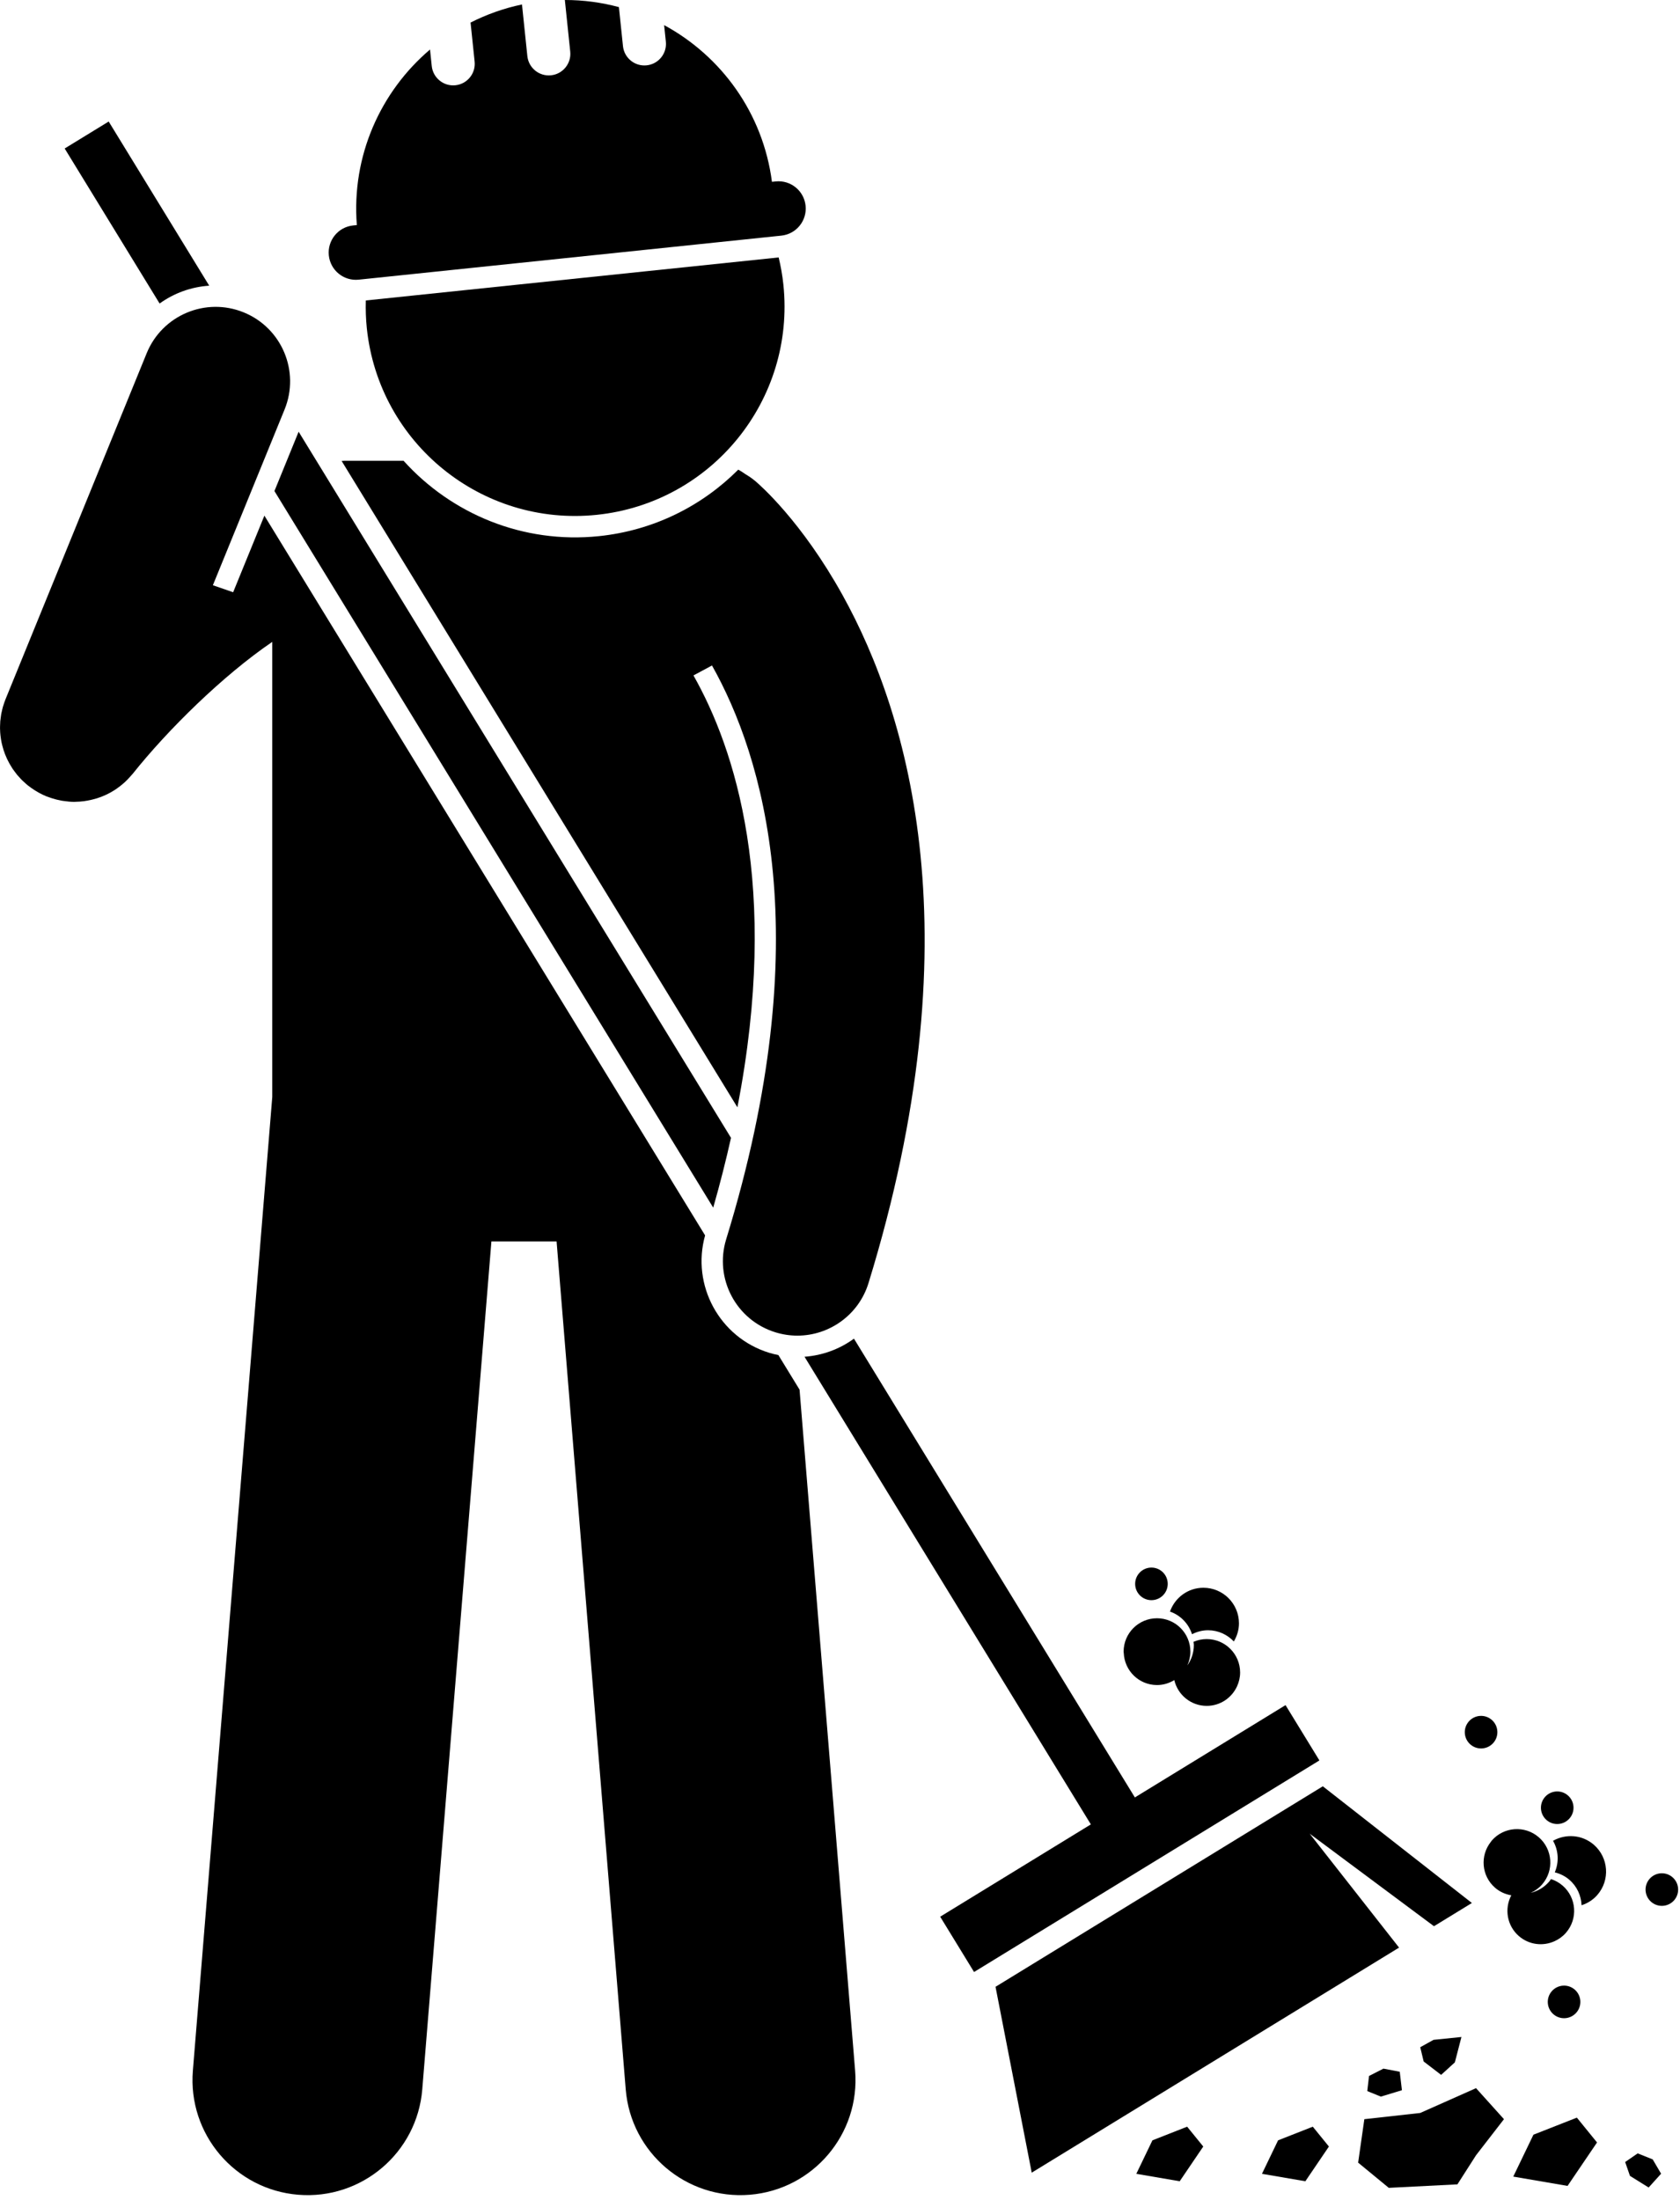
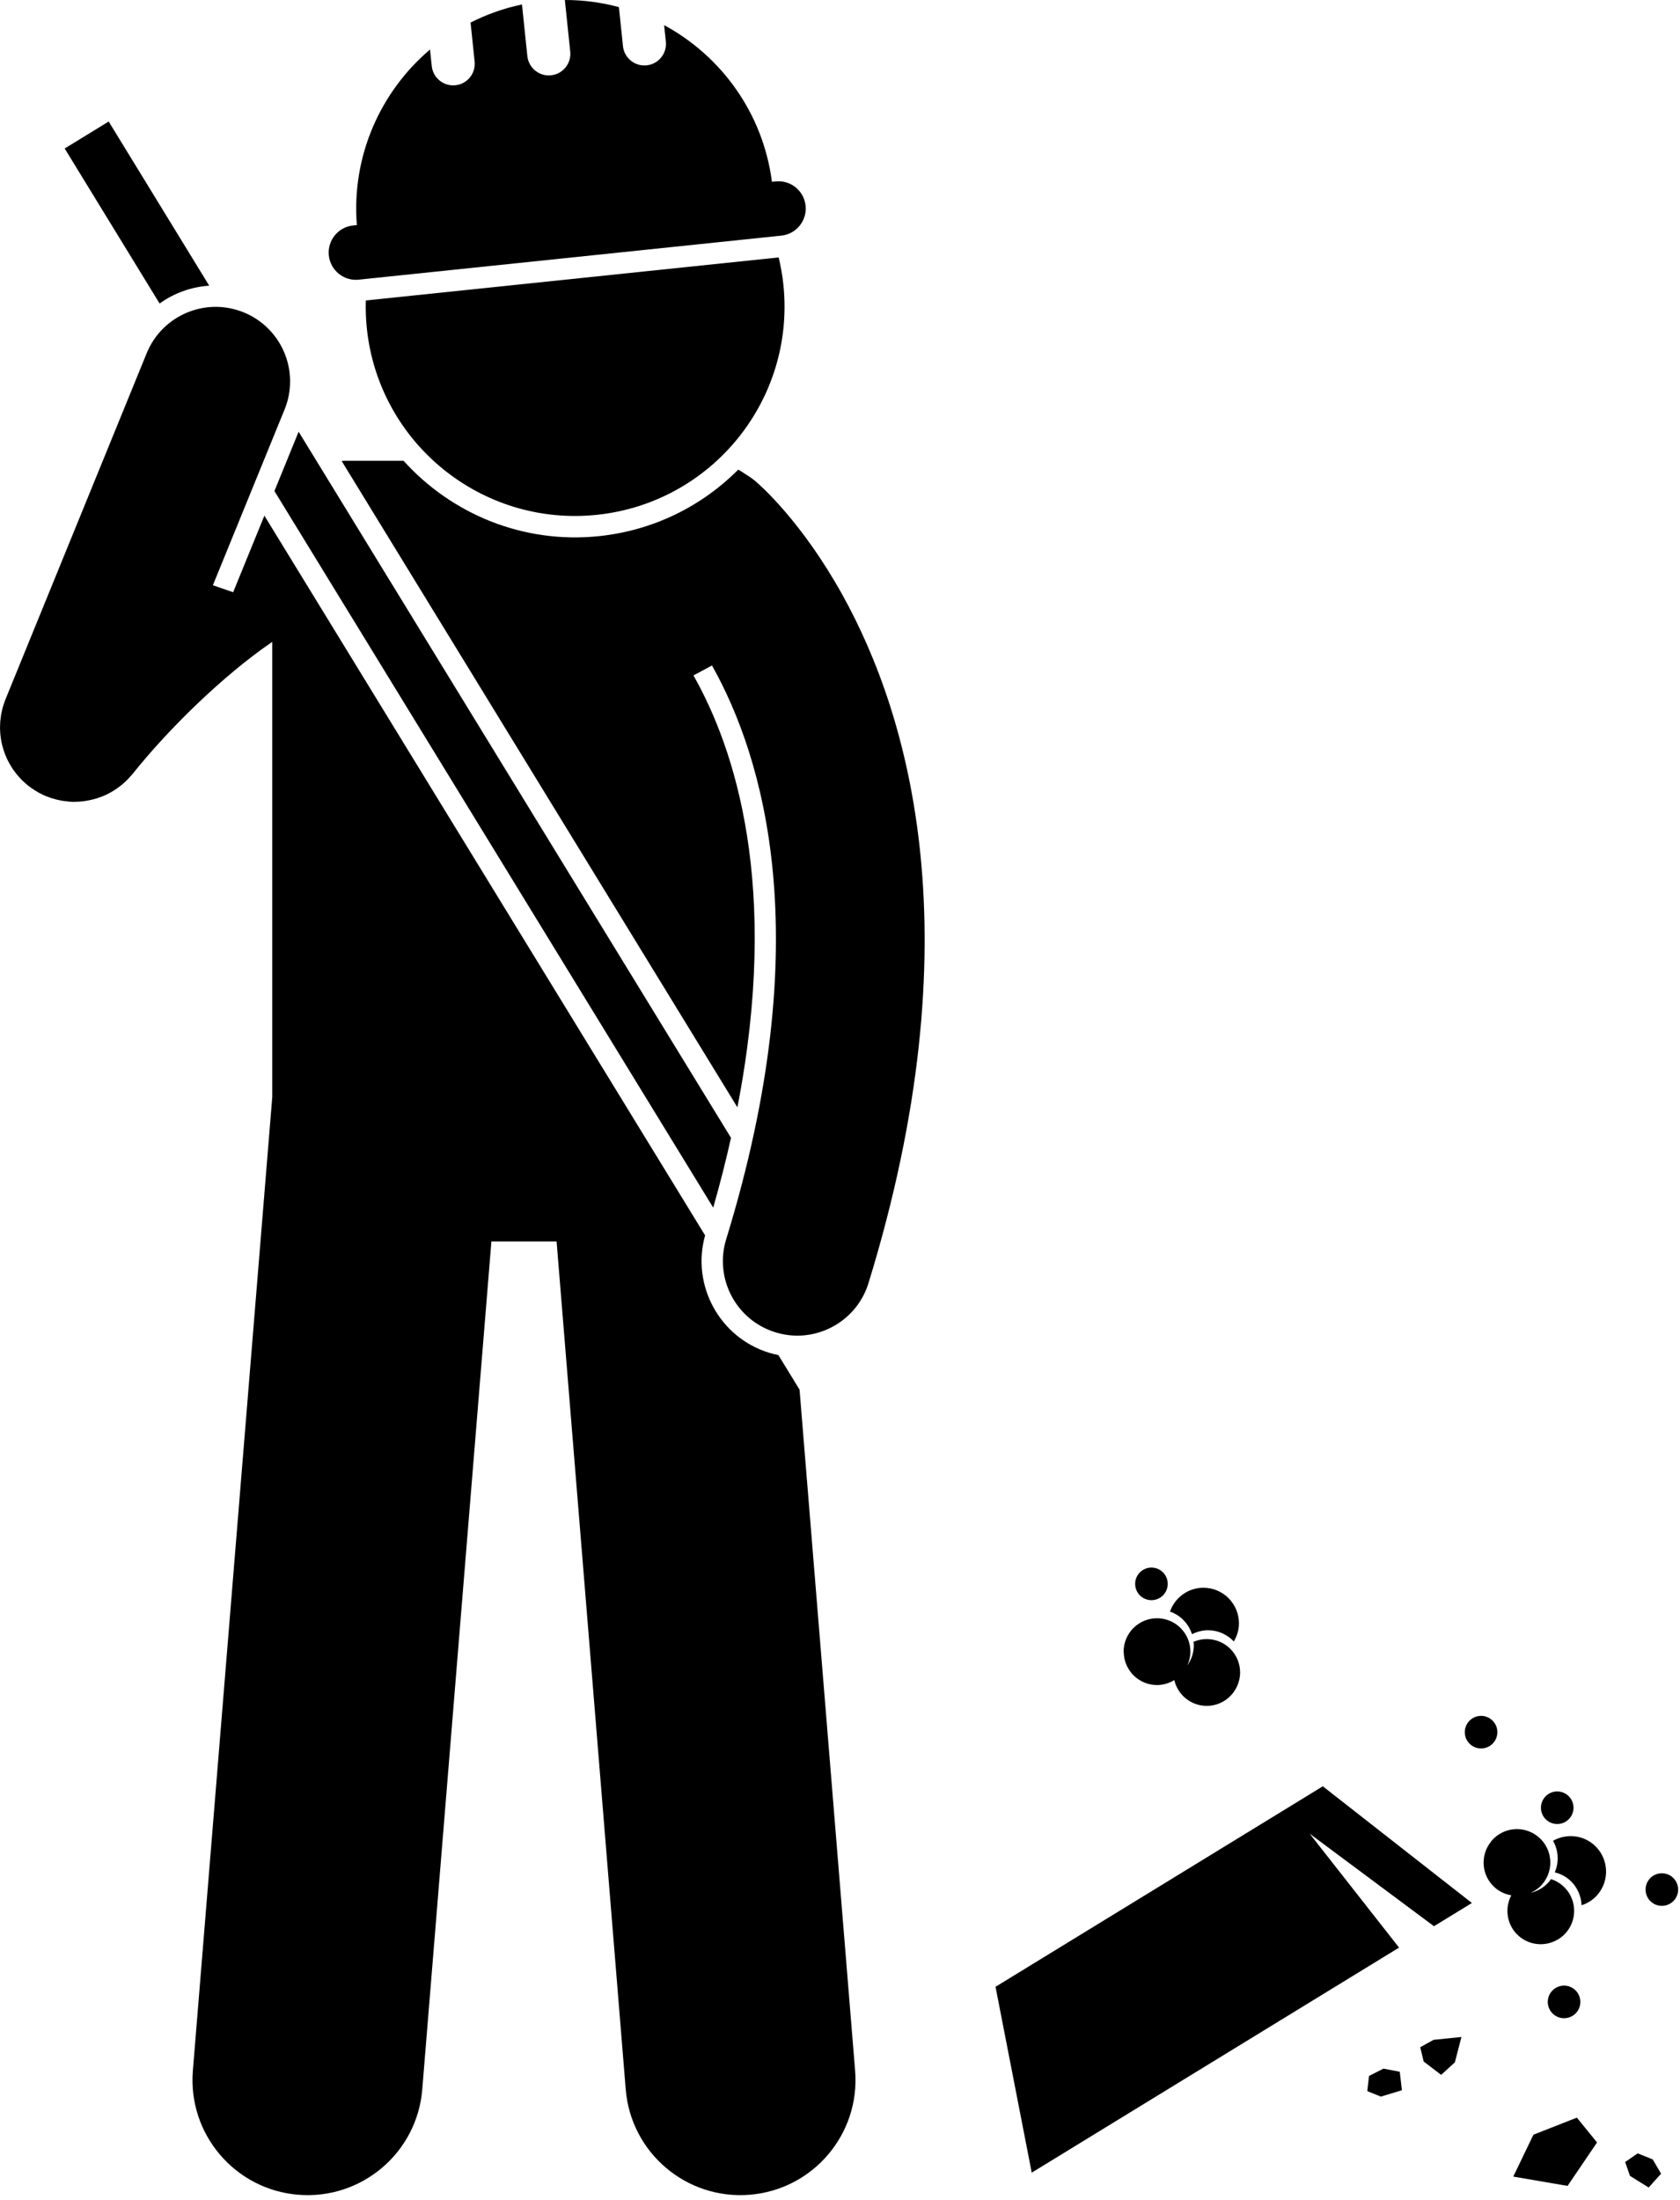
<svg xmlns="http://www.w3.org/2000/svg" height="236.3" preserveAspectRatio="xMidYMid meet" version="1.0" viewBox="-0.0 -0.0 180.5 236.3" width="180.5" zoomAndPan="magnify">
  <g id="change1_1">
    <path d="M79.227,118.942c4.623-23.785-0.292-38.573-4.721-46.39l1.99-1.07c5.464,9.714,11.495,29.226,1.525,61.629 c-1.299,4.223,1.071,8.699,5.294,9.999c0.783,0.241,1.576,0.356,2.355,0.356c3.419,0,6.585-2.21,7.644-5.649 c11.391-37.022,4.432-60.868-2.783-73.883c-4.406-7.948-8.907-11.86-9.383-12.26c-0.341-0.286-0.702-0.531-1.073-0.751 c-0.242-0.172-0.492-0.334-0.754-0.478c-3.885,3.894-9.076,6.531-14.961,7.144c-8.186,0.853-15.867-2.402-20.998-8.092h-6.384 c-0.093,0-0.183,0.011-0.275,0.014L79.227,118.942z" fill="inherit" />
    <path d="M85.905,149.268l-2.275-3.714c-0.333-0.068-0.665-0.146-0.992-0.246c-5.34-1.643-8.376-7.26-6.882-12.61l-47.35-77.31 l-3.357,8.227l-2.178-0.751l7.704-18.878c1.669-4.09-0.294-8.76-4.385-10.43c-4.089-1.669-8.76,0.294-10.43,4.385L7.721,57.64 L0.593,75.108c-0.005,0.012-0.008,0.024-0.013,0.036c-0.077,0.192-0.143,0.387-0.204,0.584c-0.019,0.061-0.043,0.12-0.06,0.181 c-0.05,0.175-0.089,0.352-0.127,0.529c-0.019,0.086-0.043,0.171-0.058,0.256c-0.024,0.132-0.037,0.264-0.054,0.396 c-0.017,0.131-0.039,0.261-0.05,0.392c-0.006,0.073-0.004,0.146-0.008,0.219c-0.01,0.188-0.02,0.375-0.017,0.561 c0,0.015,0.002,0.029,0.003,0.044c0.005,0.242,0.02,0.483,0.047,0.722c0.002,0.022,0.008,0.043,0.01,0.064 c0.028,0.23,0.063,0.459,0.111,0.686c0.043,0.203,0.099,0.403,0.157,0.602c0.012,0.043,0.021,0.087,0.034,0.13 c0.215,0.69,0.528,1.352,0.929,1.97c0.023,0.035,0.042,0.073,0.066,0.107c0.084,0.125,0.179,0.244,0.271,0.365 c0.068,0.091,0.133,0.184,0.205,0.272c0.064,0.078,0.136,0.15,0.204,0.226c0.111,0.125,0.222,0.251,0.342,0.369 c0.052,0.051,0.11,0.099,0.164,0.149c0.143,0.134,0.287,0.266,0.441,0.389c0.011,0.009,0.021,0.019,0.032,0.028 c0.018,0.015,0.039,0.024,0.057,0.038c0.321,0.251,0.663,0.48,1.027,0.683c0.034,0.019,0.066,0.041,0.1,0.06 c0.25,0.135,0.509,0.259,0.779,0.369c0.096,0.039,0.194,0.067,0.291,0.103c0.084,0.031,0.167,0.061,0.252,0.089 c0.365,0.12,0.734,0.213,1.103,0.278c0.057,0.01,0.114,0.016,0.171,0.025c0.401,0.061,0.803,0.101,1.203,0.101 c0.038,0,0.075-0.008,0.114-0.008c0.309-0.004,0.617-0.028,0.924-0.068c0.116-0.015,0.23-0.037,0.346-0.057 c0.247-0.043,0.492-0.098,0.735-0.165c0.101-0.028,0.201-0.053,0.3-0.084c0.671-0.212,1.315-0.512,1.917-0.9 c0.078-0.05,0.151-0.106,0.227-0.159c0.214-0.149,0.422-0.308,0.622-0.479c0.093-0.079,0.183-0.158,0.272-0.241 c0.182-0.17,0.354-0.352,0.522-0.542c0.077-0.086,0.158-0.167,0.231-0.258c0.016-0.02,0.034-0.036,0.05-0.056 c3.74-4.696,9.665-10.541,14.991-14.168v48.883l-8.53,104.591c-0.555,6.807,4.514,12.773,11.318,13.327 c6.805,0.554,12.773-4.51,13.328-11.317l7.429-91.084h7.002l7.429,91.084c0.555,6.808,6.523,11.872,13.328,11.317 c6.805-0.555,11.873-6.52,11.318-13.327L85.905,149.268z" fill="inherit" />
-     <path d="M156.586 234.63L158.586 231.505 161.586 227.63 158.586 224.297 152.586 226.963 146.586 227.63 145.919 232.297 149.211 235.005z" fill="inherit" />
    <path d="M162.586 233.797L168.419 234.797 171.586 230.13 169.419 227.463 164.753 229.297z" fill="inherit" />
-     <path d="M137.318 229.901L135.586 233.498 140.248 234.297 142.779 230.567 141.047 228.436z" fill="inherit" />
-     <path d="M122.086 233.498L126.748 234.297 129.279 230.567 127.547 228.436 123.818 229.901z" fill="inherit" />
    <path d="M171.246,198.155c-1.256-1.093-3.016-1.205-4.387-0.428c0.591,1.037,0.66,2.291,0.187,3.39 c0.565,0.142,1.108,0.399,1.577,0.808c0.826,0.719,1.259,1.714,1.3,2.728c0.634-0.207,1.226-0.569,1.696-1.109 C173.004,201.953,172.837,199.54,171.246,198.155z" fill="inherit" />
    <path d="M167.896,202.548c-0.38-0.331-0.81-0.565-1.261-0.709c-0.068,0.094-0.122,0.193-0.2,0.282 c-0.537,0.617-1.229,1.013-1.967,1.195c0.451-0.206,0.87-0.502,1.217-0.901c1.301-1.494,1.144-3.76-0.35-5.061 c-1.494-1.301-3.76-1.144-5.061,0.35c-0.035,0.041-0.058,0.087-0.091,0.128c-1.189,1.493-1.013,3.667,0.441,4.933 c0.515,0.448,1.123,0.711,1.75,0.818c-0.76,1.44-0.47,3.261,0.811,4.376c1.096,0.954,2.604,1.116,3.845,0.55 c0.451-0.206,0.87-0.502,1.216-0.901C169.547,206.114,169.39,203.848,167.896,202.548z" fill="inherit" />
    <path d="M165.989,193.027c-0.635,0.729-0.558,1.834,0.171,2.469c0.729,0.635,1.834,0.558,2.469-0.171 c0.635-0.729,0.558-1.834-0.171-2.469S166.624,192.298,165.989,193.027z" fill="inherit" />
    <path d="M169.364,216.183c0.635-0.729,0.558-1.834-0.171-2.469c-0.729-0.635-1.834-0.558-2.469,0.171 c-0.635,0.729-0.558,1.834,0.171,2.469C167.624,216.989,168.73,216.912,169.364,216.183z" fill="inherit" />
    <path d="M179.87,204.115c0.635-0.729,0.558-1.834-0.171-2.469c-0.729-0.635-1.834-0.558-2.469,0.171 c-0.635,0.729-0.558,1.834,0.171,2.469C178.13,204.921,179.235,204.844,179.87,204.115z" fill="inherit" />
    <path d="M160.448,187.208c0.635-0.729,0.558-1.834-0.171-2.469c-0.729-0.635-1.834-0.558-2.469,0.171 c-0.635,0.729-0.558,1.834,0.171,2.469S159.813,187.937,160.448,187.208z" fill="inherit" />
-     <path d="M117.202,195.965l-16.188,9.915l3.639,5.941l37.105-22.726l-3.639-5.941l-16.188,9.915L91.75,143.79 c-1.52,1.111-3.348,1.801-5.312,1.944L117.202,195.965z" fill="inherit" />
    <path d="M22.478,30.687l-10.8-17.633l-4.729,2.896l10.199,16.652C18.683,31.497,20.517,30.817,22.478,30.687z" fill="inherit" />
    <path d="M32.085,46.373l-2.6,6.372l47.143,76.972c0.742-2.59,1.371-5.084,1.911-7.497L32.085,46.373z" fill="inherit" />
    <path d="M142.124 191.873L106.96 213.41 110.849 233.373 150.316 209.2 140.715 196.966 154.067 206.903 158.14 204.408z" fill="inherit" />
    <path d="M64.122,55.3c12.361-1.288,21.335-12.35,20.047-24.71c-0.104-1.004-0.28-1.982-0.509-2.938l-44.356,4.621 c-0.027,0.982,0.003,1.976,0.107,2.98C40.699,47.613,51.763,56.588,64.122,55.3z" fill="inherit" />
    <path d="M38.541,30.04L38.929,30l44.63-4.649l0.386-0.04c1.609-0.168,2.775-1.605,2.608-3.214 c-0.167-1.607-1.605-2.776-3.214-2.609l-0.401,0.042c-0.963-7.395-5.451-13.51-11.584-16.831l0.185,1.776 c0.133,1.272-0.791,2.412-2.063,2.544c-1.272,0.133-2.412-0.792-2.544-2.064l-0.437-4.191C64.634,0.264,62.687-0.003,60.688,0 l0.578,5.544c0.132,1.272-0.791,2.412-2.062,2.544c-1.274,0.133-2.412-0.792-2.545-2.064L56.082,0.48 c-1.957,0.409-3.806,1.072-5.525,1.944l0.437,4.19c0.133,1.272-0.791,2.412-2.064,2.544c-1.272,0.133-2.41-0.793-2.543-2.065 L46.202,5.32c-5.316,4.513-8.446,11.422-7.864,18.856l-0.403,0.042c-1.607,0.167-2.773,1.608-2.606,3.215 C35.496,29.041,36.934,30.208,38.541,30.04z" fill="inherit" />
    <path d="M129.293,170.547c-1.665,0-3.066,1.072-3.59,2.558c1.127,0.394,2.002,1.294,2.367,2.434 c0.519-0.264,1.098-0.427,1.72-0.427c1.095,0,2.075,0.466,2.772,1.204c0.342-0.573,0.552-1.234,0.552-1.95 C133.113,172.257,131.403,170.547,129.293,170.547z" fill="inherit" />
    <path d="M129.65,176.06c-0.504,0-0.982,0.106-1.417,0.293c0.01,0.115,0.035,0.226,0.035,0.344c0,0.817-0.262,1.571-0.699,2.192 c0.205-0.452,0.326-0.949,0.326-1.478c0-1.981-1.606-3.587-3.587-3.587s-3.587,1.606-3.587,3.587c0,0.053,0.013,0.103,0.016,0.156 c0.084,1.907,1.644,3.431,3.572,3.431c0.683,0,1.314-0.201,1.857-0.532c0.372,1.585,1.786,2.769,3.485,2.769 c1.453,0,2.697-0.868,3.261-2.109c0.205-0.452,0.326-0.949,0.326-1.478C133.238,177.666,131.631,176.06,129.65,176.06z" fill="inherit" />
    <circle cx="123.711" cy="170.13" fill="inherit" r="1.75" />
    <path d="M152.591 219.9L152.959 221.432 154.835 222.871 156.311 221.526 157.018 218.801 154.02 219.107z" fill="inherit" />
    <path d="M147.089 222.988L146.901 224.612 148.361 225.205 150.623 224.518 150.39 222.534 148.637 222.2z" fill="inherit" />
    <path d="M174.608 232.231L175.123 233.719 177.13 234.969 178.469 233.487 177.566 231.948 175.953 231.302z" fill="inherit" />
  </g>
</svg>